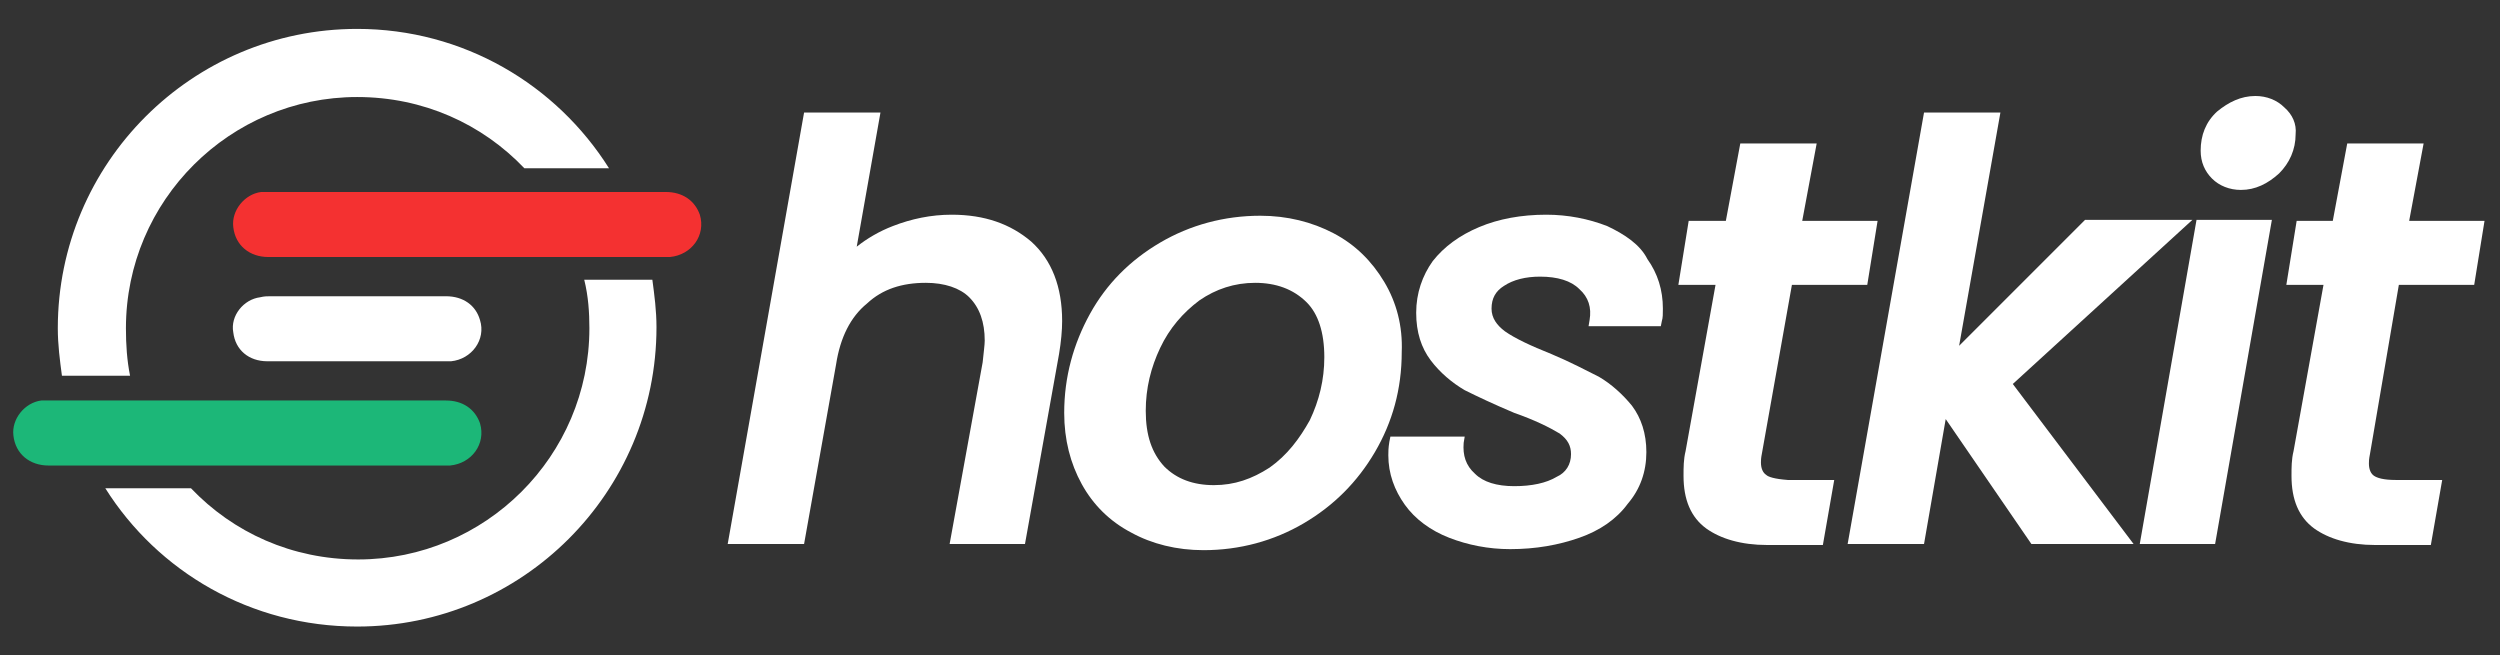
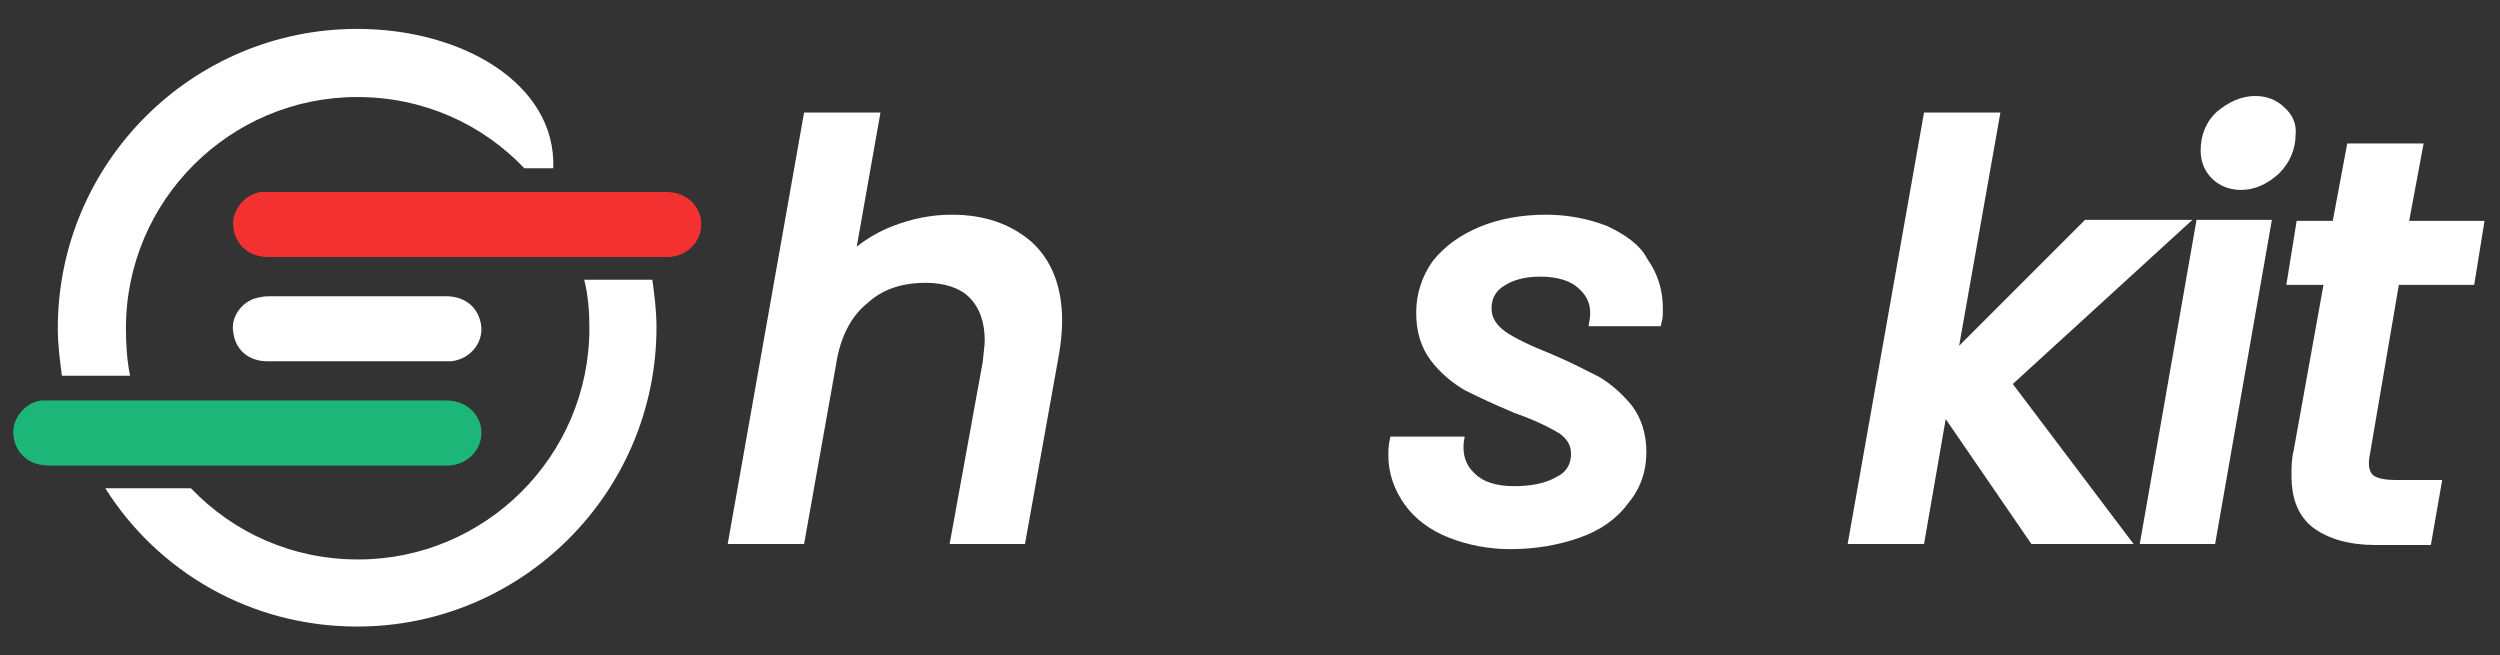
<svg xmlns="http://www.w3.org/2000/svg" version="1.1" id="Layer_1" x="0px" y="0px" viewBox="0 0 242.2 63.5" style="enable-background:new 0 0 242.2 63.5;" xml:space="preserve">
  <rect x="0" y="0" width="242.2" height="63.5" fill="#333333" stroke="none" />
  <style type="text/css">
	.st0{fill:#1CB778;}
	.st1{fill:#F43131;}
	.st2{fill:#FFFFFF;}
</style>
  <g>
    <g>
      <g>
        <path class="st0" d="M24,38.8c6.4,0,12.9,0,19.2,0c1.6,0,2.8,0.8,3.3,2.2c0.6,2-0.8,3.9-2.9,4.1c-0.2,0-0.2,0-0.4,0     c-12.9,0-25.7,0-38.5,0c-1.8,0-3.2-1.1-3.4-2.9c-0.2-1.6,1.1-3.2,2.7-3.4c0.3,0,0.6,0,1,0C11.4,38.8,17.7,38.8,24,38.8z" />
        <path class="st1" d="M45.3,18.6c6.4,0,12.9,0,19.2,0c1.6,0,2.8,0.8,3.3,2.2c0.6,2-0.8,3.9-2.9,4.1c-0.2,0-0.2,0-0.4,0     c-12.9,0-25.7,0-38.5,0c-1.8,0-3.2-1.1-3.4-2.9c-0.2-1.6,1.1-3.2,2.7-3.4c0.3,0,0.6,0,1,0C32.6,18.6,39,18.6,45.3,18.6z" />
        <g>
          <path class="st2" d="M46.5,31c-0.4-1.4-1.6-2.3-3.3-2.3c-3,0-6,0-8.9,0c-2.7,0-5.4,0-8.1,0c-0.3,0-0.6,0-1,0.1      c-1.6,0.2-2.9,1.8-2.6,3.4c0.2,1.7,1.5,2.8,3.3,2.8c5.8,0,11.7,0,17.5,0c0.1,0,0.2,0,0.3,0C45.7,34.8,47.1,32.9,46.5,31z" />
        </g>
      </g>
      <g>
-         <path class="st2" d="M12.2,31.8c0-12.4,10.1-22.4,22.4-22.4c6.4,0,12.1,2.6,16.2,6.9c1.8,0,3.7,0,5.4,0c1,0,1.9,0,2.8,0     C53.9,8.2,44.9,2.8,34.6,2.8c-16,0-29,13-29,29c0,1.6,0.2,3.1,0.4,4.6c2.2,0,4.4,0,6.6,0C12.3,34.9,12.2,33.4,12.2,31.8z" />
+         <path class="st2" d="M12.2,31.8c0-12.4,10.1-22.4,22.4-22.4c6.4,0,12.1,2.6,16.2,6.9c1,0,1.9,0,2.8,0     C53.9,8.2,44.9,2.8,34.6,2.8c-16,0-29,13-29,29c0,1.6,0.2,3.1,0.4,4.6c2.2,0,4.4,0,6.6,0C12.3,34.9,12.2,33.4,12.2,31.8z" />
        <path class="st2" d="M57.1,31.8c0,12.4-10.1,22.4-22.4,22.4c-6.4,0-12.1-2.6-16.2-6.9c-2.8,0-5.5,0-8.3,0     c5.1,8.1,14.1,13.4,24.4,13.4c16,0,29-13,29-29c0-1.6-0.2-3.1-0.4-4.6c-2.2,0-4.4,0-6.6,0C57,28.7,57.1,30.3,57.1,31.8z" />
      </g>
    </g>
    <g>
      <g>
        <g>
          <path class="st2" d="M92.2,20.8c-2,0-3.9,0.4-5.7,1.1c-1.3,0.5-2.5,1.2-3.5,2l2.3-13h-7.4l-7.4,41.8h7.4l3.1-17.4l0,0      c0.4-2.6,1.4-4.6,3-5.9c1.5-1.4,3.4-2,5.7-2c1.8,0,3.3,0.5,4.2,1.4c1,1,1.5,2.4,1.5,4.2c0,0.4-0.1,1.1-0.2,2.1L92,52.7h7.3      l3.3-18.4c0.2-1.2,0.3-2.3,0.3-3.2c0-3.3-1-5.9-3-7.7C97.9,21.7,95.4,20.8,92.2,20.8z" />
-           <path class="st2" d="M134.1,27.3L134.1,27.3c-1.2-2-2.8-3.6-4.9-4.7c-2.1-1.1-4.5-1.7-7.1-1.7c-3.5,0-6.8,0.9-9.7,2.6      c-2.9,1.7-5.2,4-6.8,6.9c-1.6,2.9-2.5,6.1-2.5,9.6c0,2.6,0.6,4.9,1.7,6.9c1.1,2,2.7,3.6,4.8,4.7c2,1.1,4.4,1.7,7,1.7      c3.5,0,6.8-0.9,9.7-2.6c2.9-1.7,5.2-4,6.9-6.9c1.7-2.9,2.6-6.1,2.6-9.7C135.9,31.6,135.3,29.3,134.1,27.3z M128.3,34.6      c0,2.2-0.5,4.2-1.4,6.1c-1,1.8-2.2,3.4-3.9,4.6c-1.7,1.1-3.4,1.7-5.4,1.7s-3.6-0.6-4.8-1.8c-1.2-1.3-1.8-3-1.8-5.4      c0-2.2,0.5-4.2,1.4-6.1c0.9-1.9,2.2-3.4,3.8-4.6c1.6-1.1,3.4-1.7,5.4-1.7s3.7,0.6,5,1.9C127.7,30.4,128.3,32.2,128.3,34.6z" />
          <path class="st2" d="M155.7,21.9c-1.8-0.7-3.8-1.1-5.9-1.1c-2.4,0-4.6,0.4-6.5,1.2c-1.9,0.8-3.4,1.9-4.5,3.3      c-1,1.4-1.6,3.1-1.6,5s0.5,3.4,1.4,4.6s2.1,2.2,3.3,2.9c1.2,0.6,2.9,1.4,4.8,2.2c2,0.7,3.4,1.4,4.4,2c0.8,0.6,1.1,1.2,1.1,2      c0,1-0.5,1.8-1.4,2.2c-1,0.6-2.4,0.9-4.1,0.9s-3-0.4-3.8-1.2c-0.9-0.8-1.2-1.8-1.1-3l0.1-0.6h-7.2l-0.1,0.5      c-0.1,0.6-0.1,1-0.1,1.3c0,1.8,0.6,3.4,1.6,4.8s2.5,2.5,4.3,3.2c1.8,0.7,3.8,1.1,5.9,1.1c2.5,0,4.7-0.4,6.7-1.1      c2-0.7,3.6-1.8,4.7-3.3c1.2-1.4,1.8-3.1,1.8-5c0-1.8-0.5-3.3-1.4-4.5c-0.9-1.1-2-2.1-3.2-2.8c-1.2-0.6-2.7-1.4-4.6-2.2      c-2-0.8-3.5-1.5-4.5-2.2c-0.8-0.6-1.3-1.3-1.3-2.2c0-1,0.4-1.7,1.2-2.2c0.9-0.6,2.1-0.9,3.5-0.9c1.7,0,3,0.4,3.8,1.2      c0.9,0.8,1.2,1.8,1,3l-0.1,0.6h7l0.1-0.5c0.1-0.3,0.1-0.7,0.1-1.2c0-1.8-0.5-3.4-1.5-4.8C158.9,23.7,157.4,22.7,155.7,21.9z" />
-           <path class="st2" d="M171.1,46L171.1,46c-0.3-0.2-0.5-0.6-0.5-1.2c0-0.2,0-0.4,0.1-0.9l2.9-16.3h7.3l1-6.2h-7.3l1.4-7.5h-7.4      l-1.4,7.5h-3.6l-1,6.2h3.6l-2.9,16.1c-0.2,0.8-0.2,1.6-0.2,2.4c0,2.3,0.7,4,2.2,5.1c1.4,1,3.4,1.6,5.9,1.6h5.4l1.1-6.3h-4.5      C171.9,46.4,171.3,46.2,171.1,46z" />
          <polygon class="st2" points="212.4,21.3 202,21.3 189.8,33.5 193.8,10.9 186.4,10.9 179,52.7 186.4,52.7 188.5,40.6 196.8,52.7       206.7,52.7 195,37.2     " />
          <path class="st2" d="M221.3,10.4c-0.7-0.7-1.7-1.1-2.8-1.1c-1.4,0-2.6,0.6-3.7,1.5c-1.1,1-1.6,2.3-1.6,3.8c0,1.1,0.4,2,1.1,2.7      c0.7,0.7,1.7,1.1,2.8,1.1c1.4,0,2.6-0.6,3.7-1.6c1-1,1.6-2.3,1.6-3.8C222.5,12,222.1,11.1,221.3,10.4z" />
          <polygon class="st2" points="207.3,52.7 214.6,52.7 220.1,21.3 212.8,21.3     " />
          <path class="st2" d="M232.4,27.6h7.3l1-6.2h-7.3l1.4-7.5h-7.4l-1.4,7.5h-3.5l-1,6.2h3.6l-2.9,16.1c-0.2,0.8-0.2,1.6-0.2,2.4      c0,2.3,0.7,4,2.2,5.1c1.4,1,3.4,1.6,5.9,1.6h5.4l1.1-6.3h-4.5c-1.2,0-1.8-0.2-2.1-0.4c-0.3-0.2-0.5-0.6-0.5-1.2      c0-0.2,0-0.4,0.1-0.9L232.4,27.6z" />
        </g>
      </g>
    </g>
  </g>
</svg>